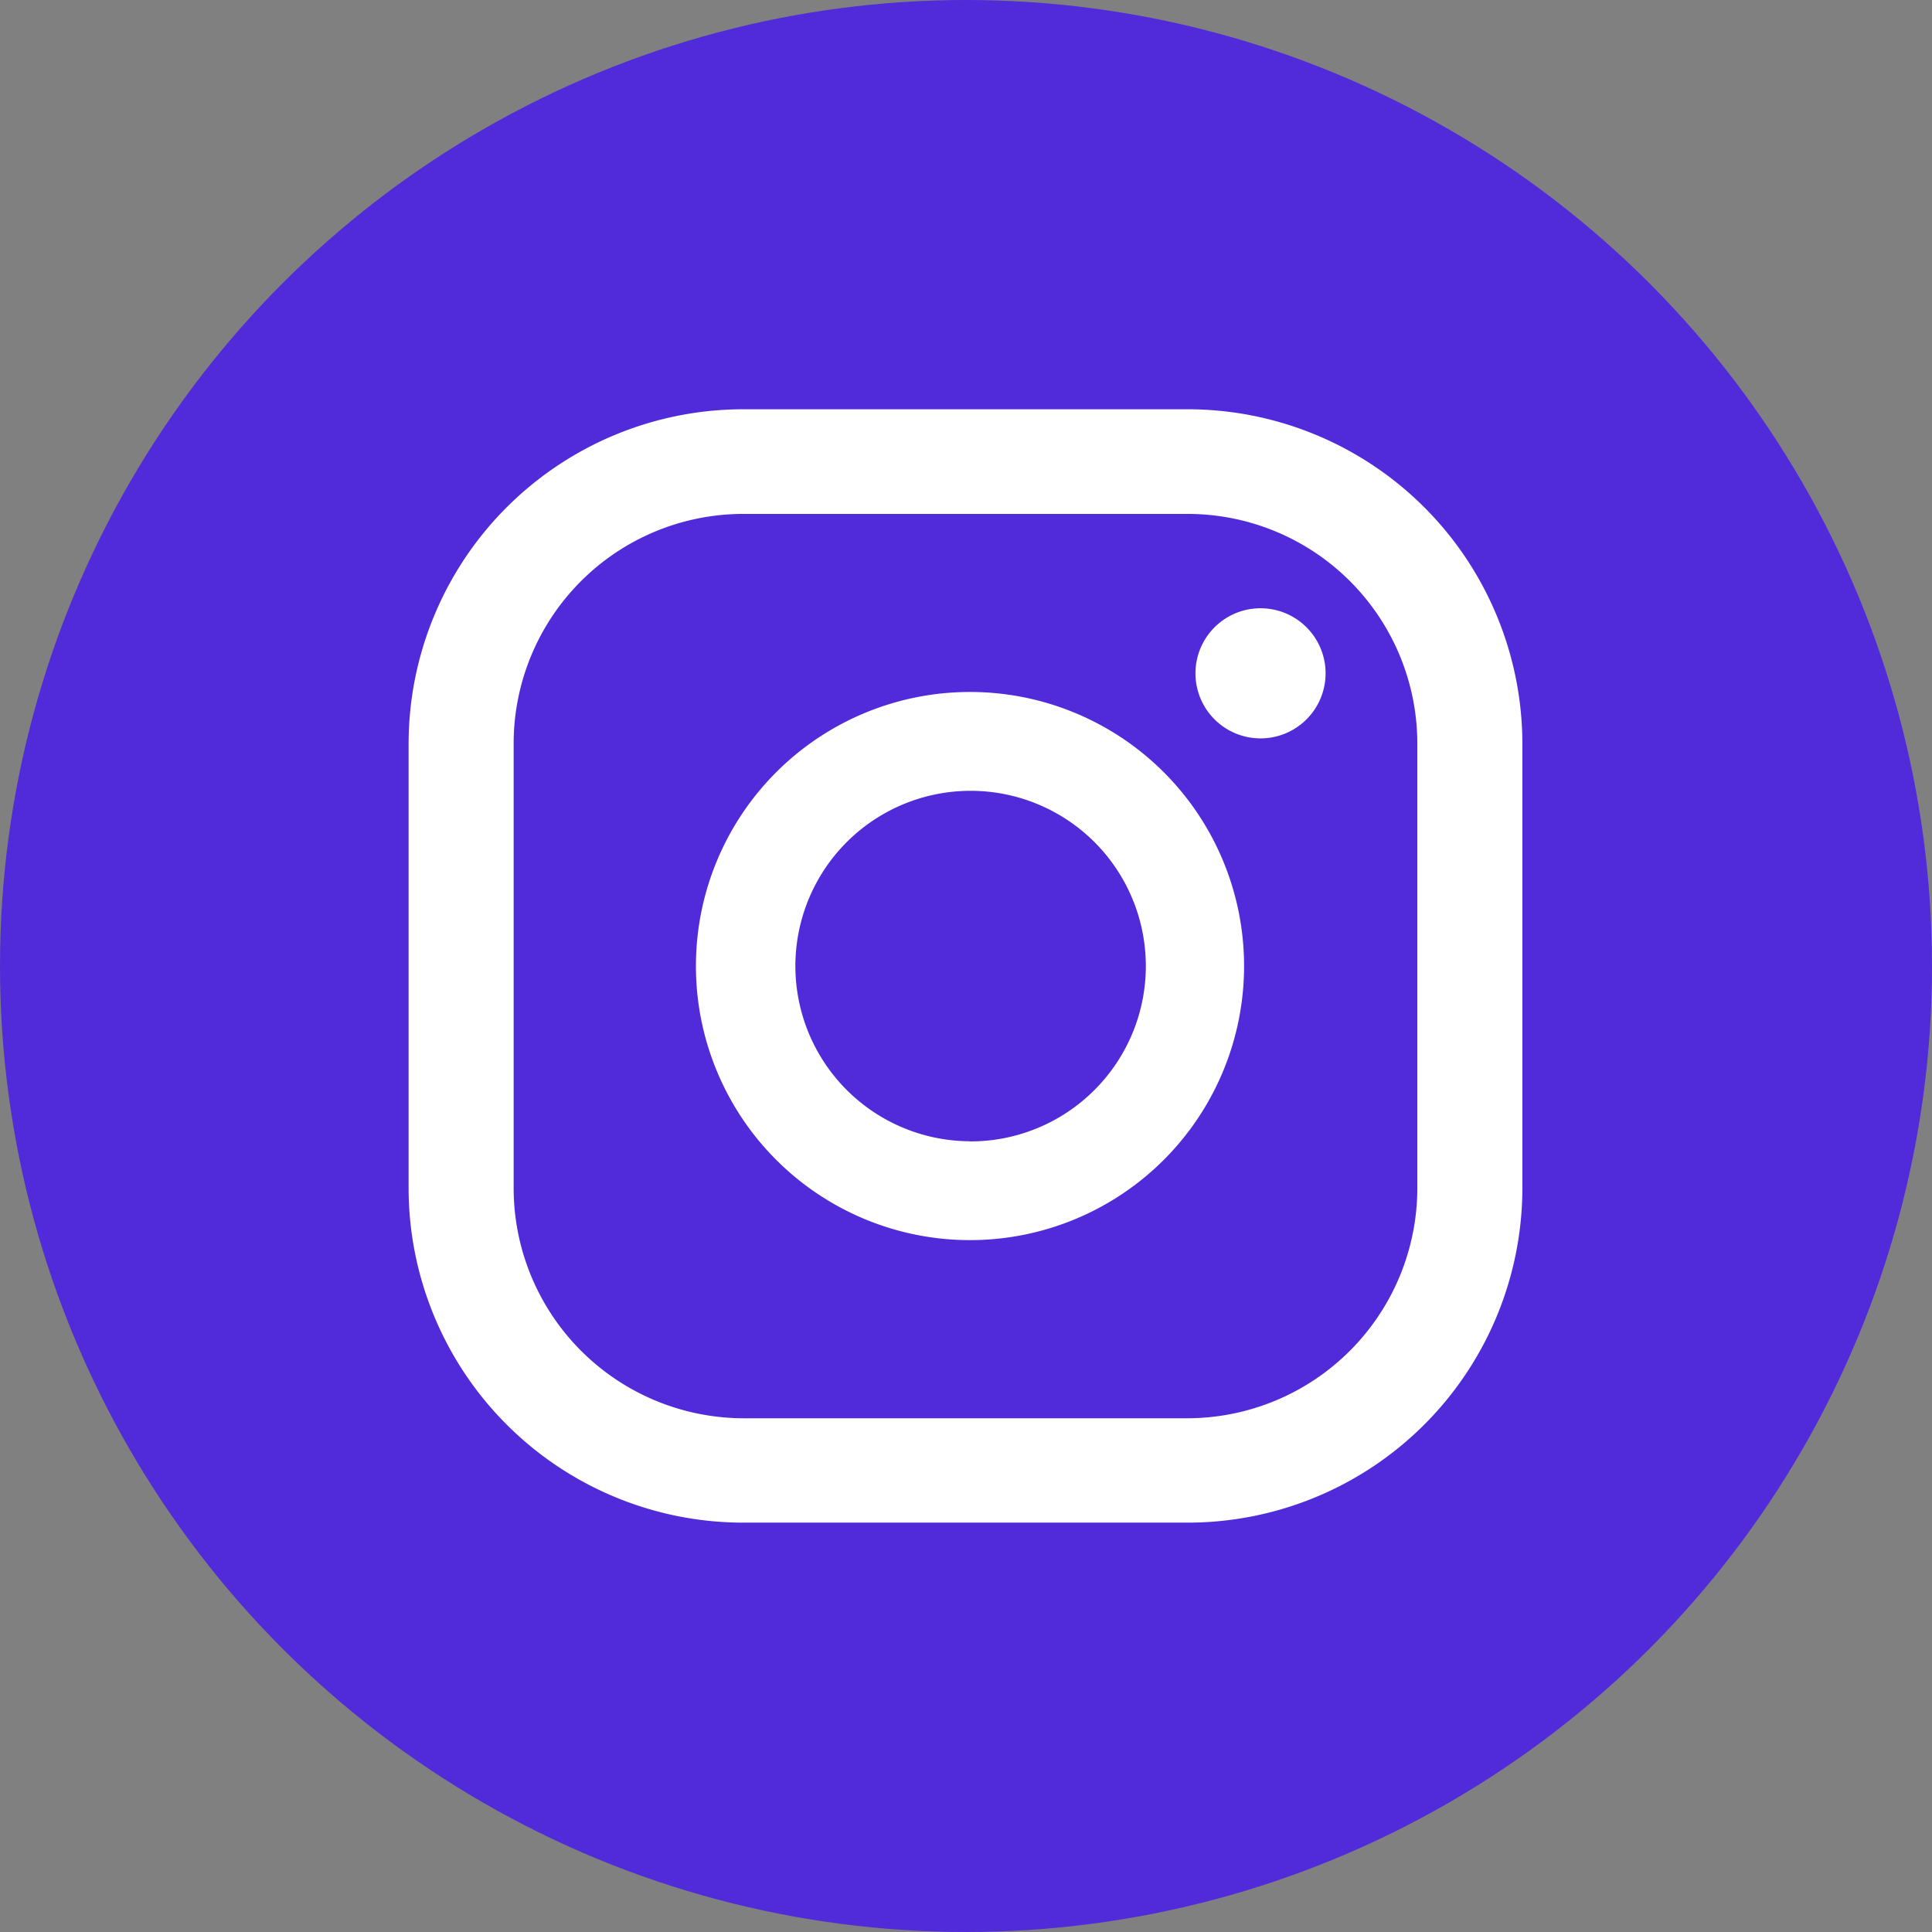
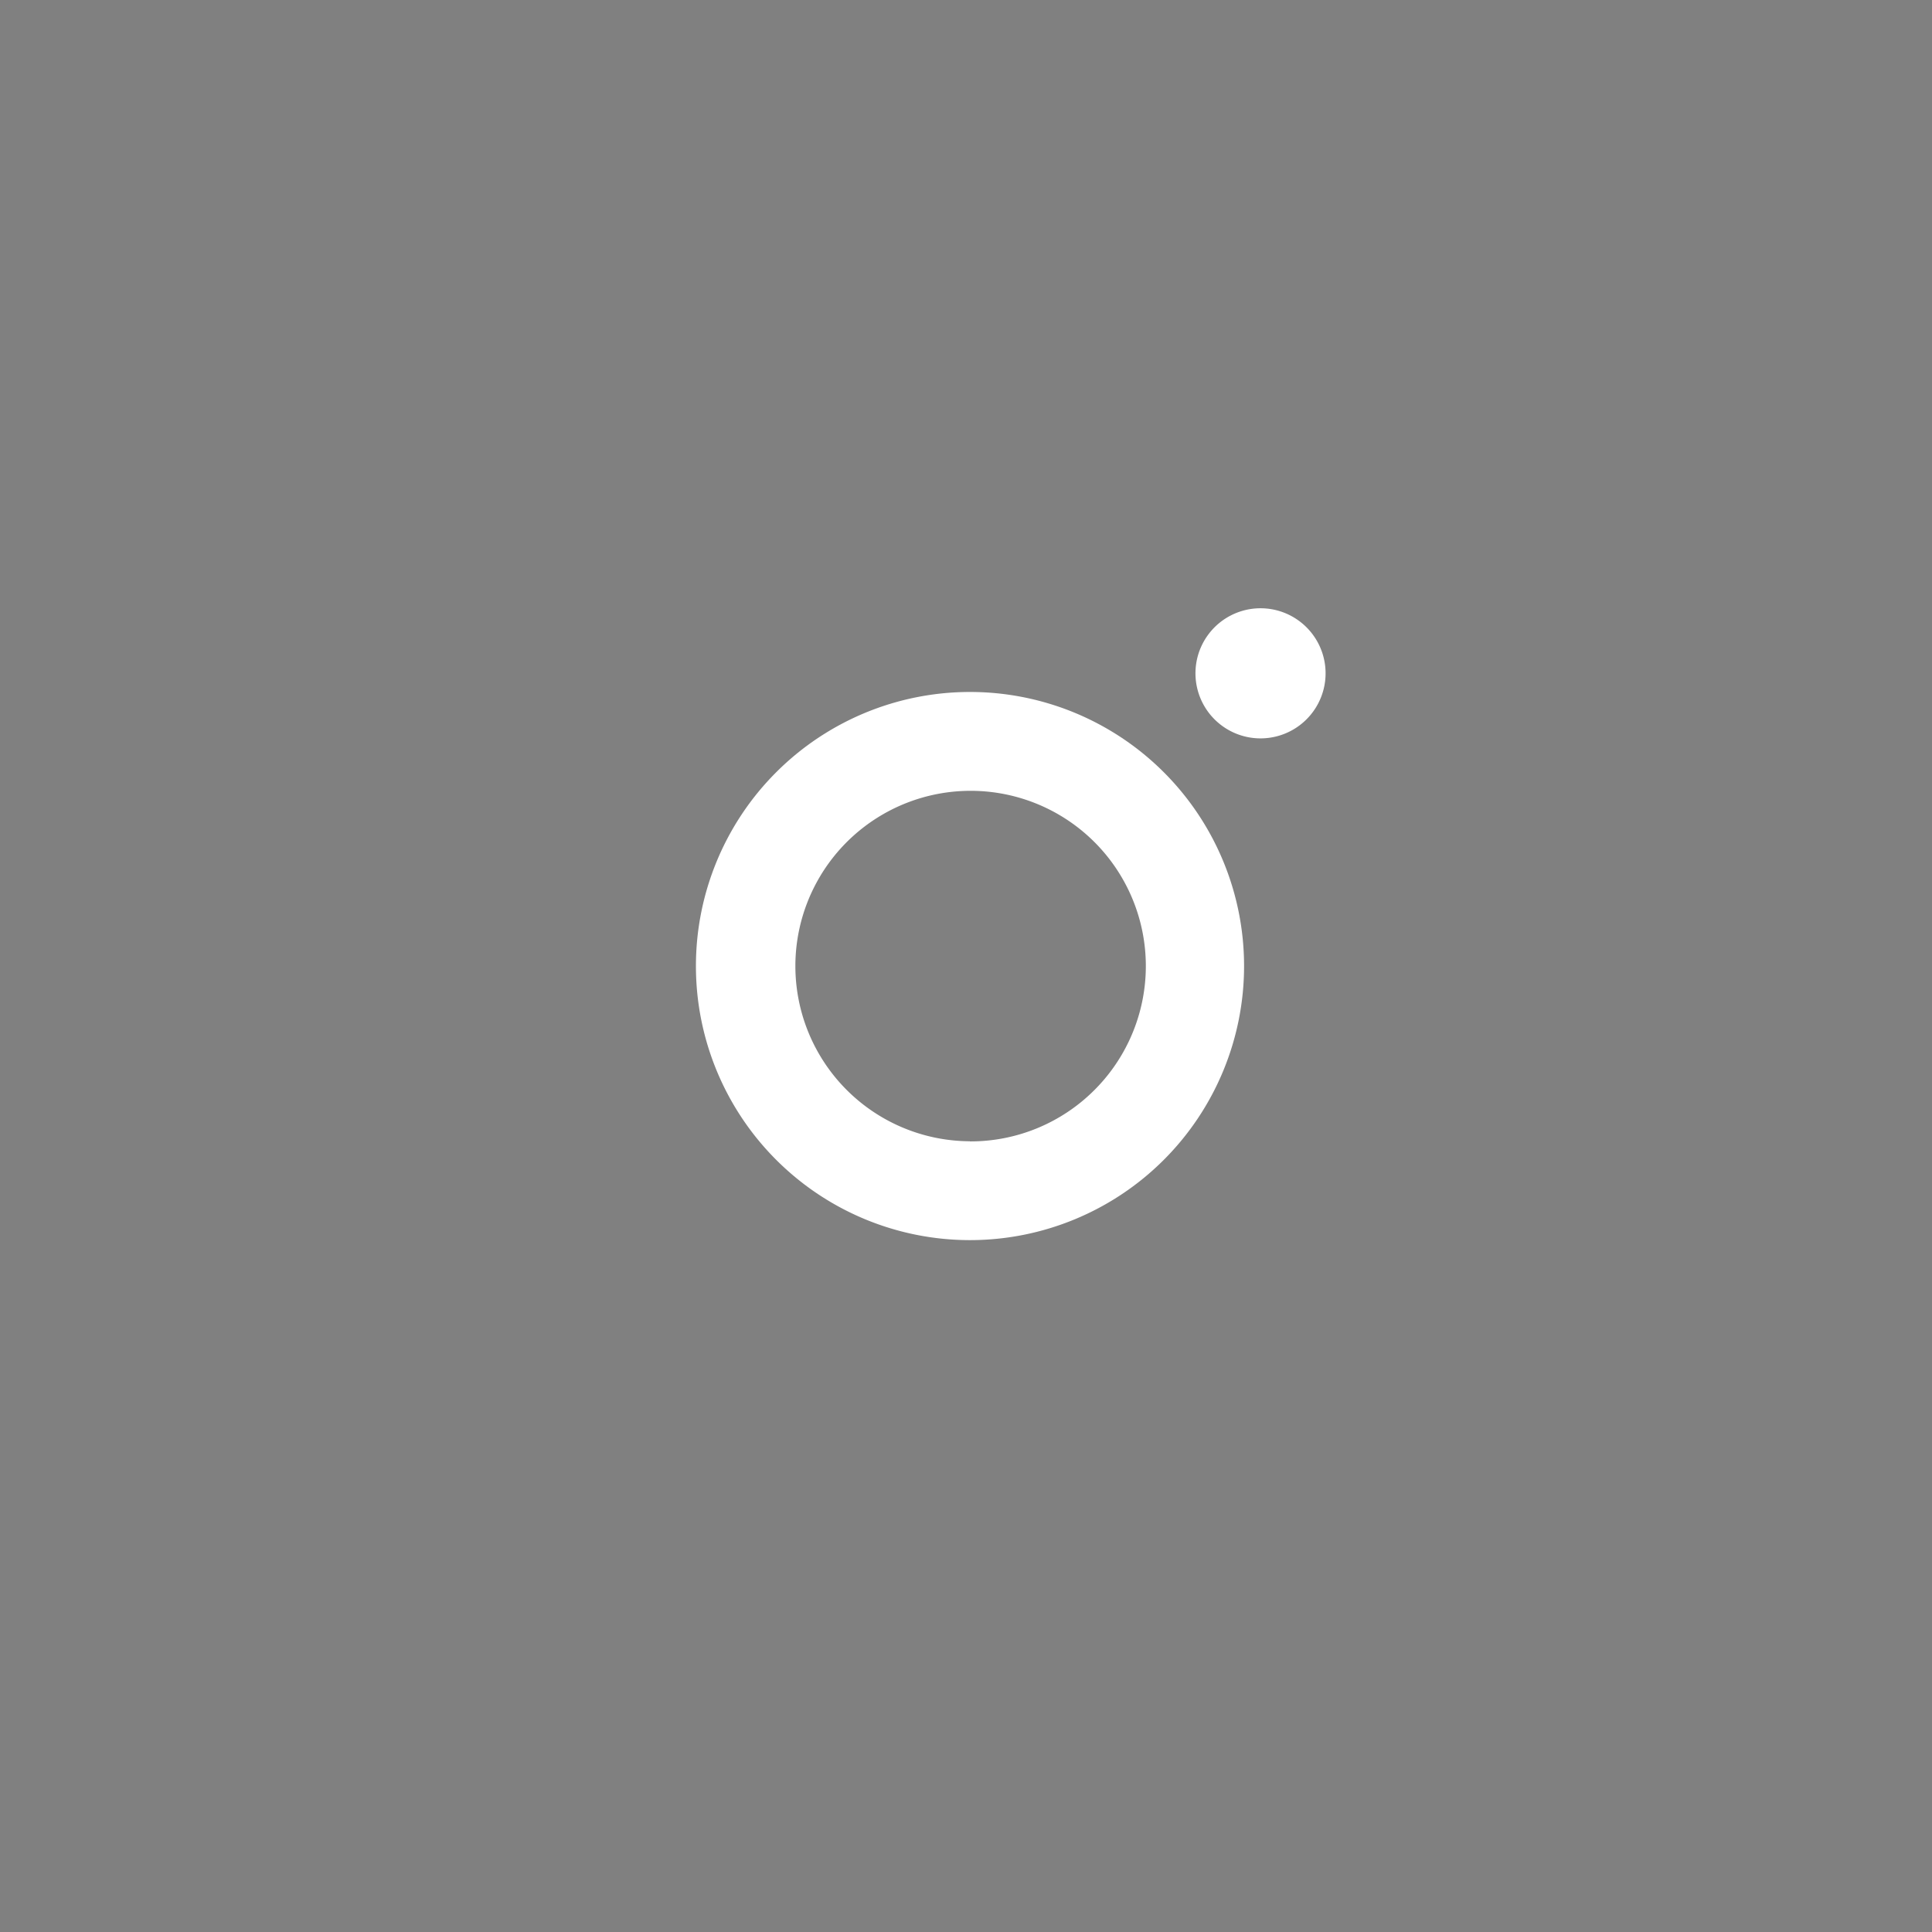
<svg xmlns="http://www.w3.org/2000/svg" width="43" height="43" viewBox="0 0 43 43">
  <rect x="0" y="0" width="43" height="43" fill="#808080" stroke="none" />
  <g id="Group_6912" data-name="Group 6912" transform="translate(-1296 -4867)">
    <g id="Group_6903" data-name="Group 6903" transform="translate(52)">
-       <circle id="Ellipse_4" data-name="Ellipse 4" cx="21.5" cy="21.5" r="21.5" transform="translate(1244 4867)" fill="#512bd9" />
-     </g>
+       </g>
    <g id="Group_6904" data-name="Group 6904" transform="translate(-759.045 968.326)">
      <path id="Path_71" data-name="Path 71" d="M67.916,11.36a1.448,1.448,0,1,0,1.031.42,1.448,1.448,0,0,0-1.031-.42Z" transform="translate(2015.173 3900.852)" fill="#fff" />
      <path id="Path_72" data-name="Path 72" d="M63.209,12.93a6.1,6.1,0,1,0,6.1,6.1,6.1,6.1,0,0,0-6.1-6.1Zm0,10a3.9,3.9,0,1,1,2.768-1.139A3.9,3.9,0,0,1,63.209,22.933Z" transform="translate(2013.425 3901.145)" fill="#fff" />
-       <path id="Path_73" data-name="Path 73" d="M69.057,32.407H59.172a7.452,7.452,0,0,1-7.452-7.44v-9.9a7.452,7.452,0,0,1,7.452-7.44h9.885a7.452,7.452,0,0,1,7.452,7.44v9.9a7.452,7.452,0,0,1-7.452,7.44ZM59.172,9.956a5.114,5.114,0,0,0-5.114,5.114v9.9a5.126,5.126,0,0,0,5.114,5.114h9.885a5.126,5.126,0,0,0,5.114-5.114v-9.9a5.114,5.114,0,0,0-5.114-5.114Z" transform="translate(2012.419 3900.156)" fill="#fff" />
    </g>
  </g>
</svg>